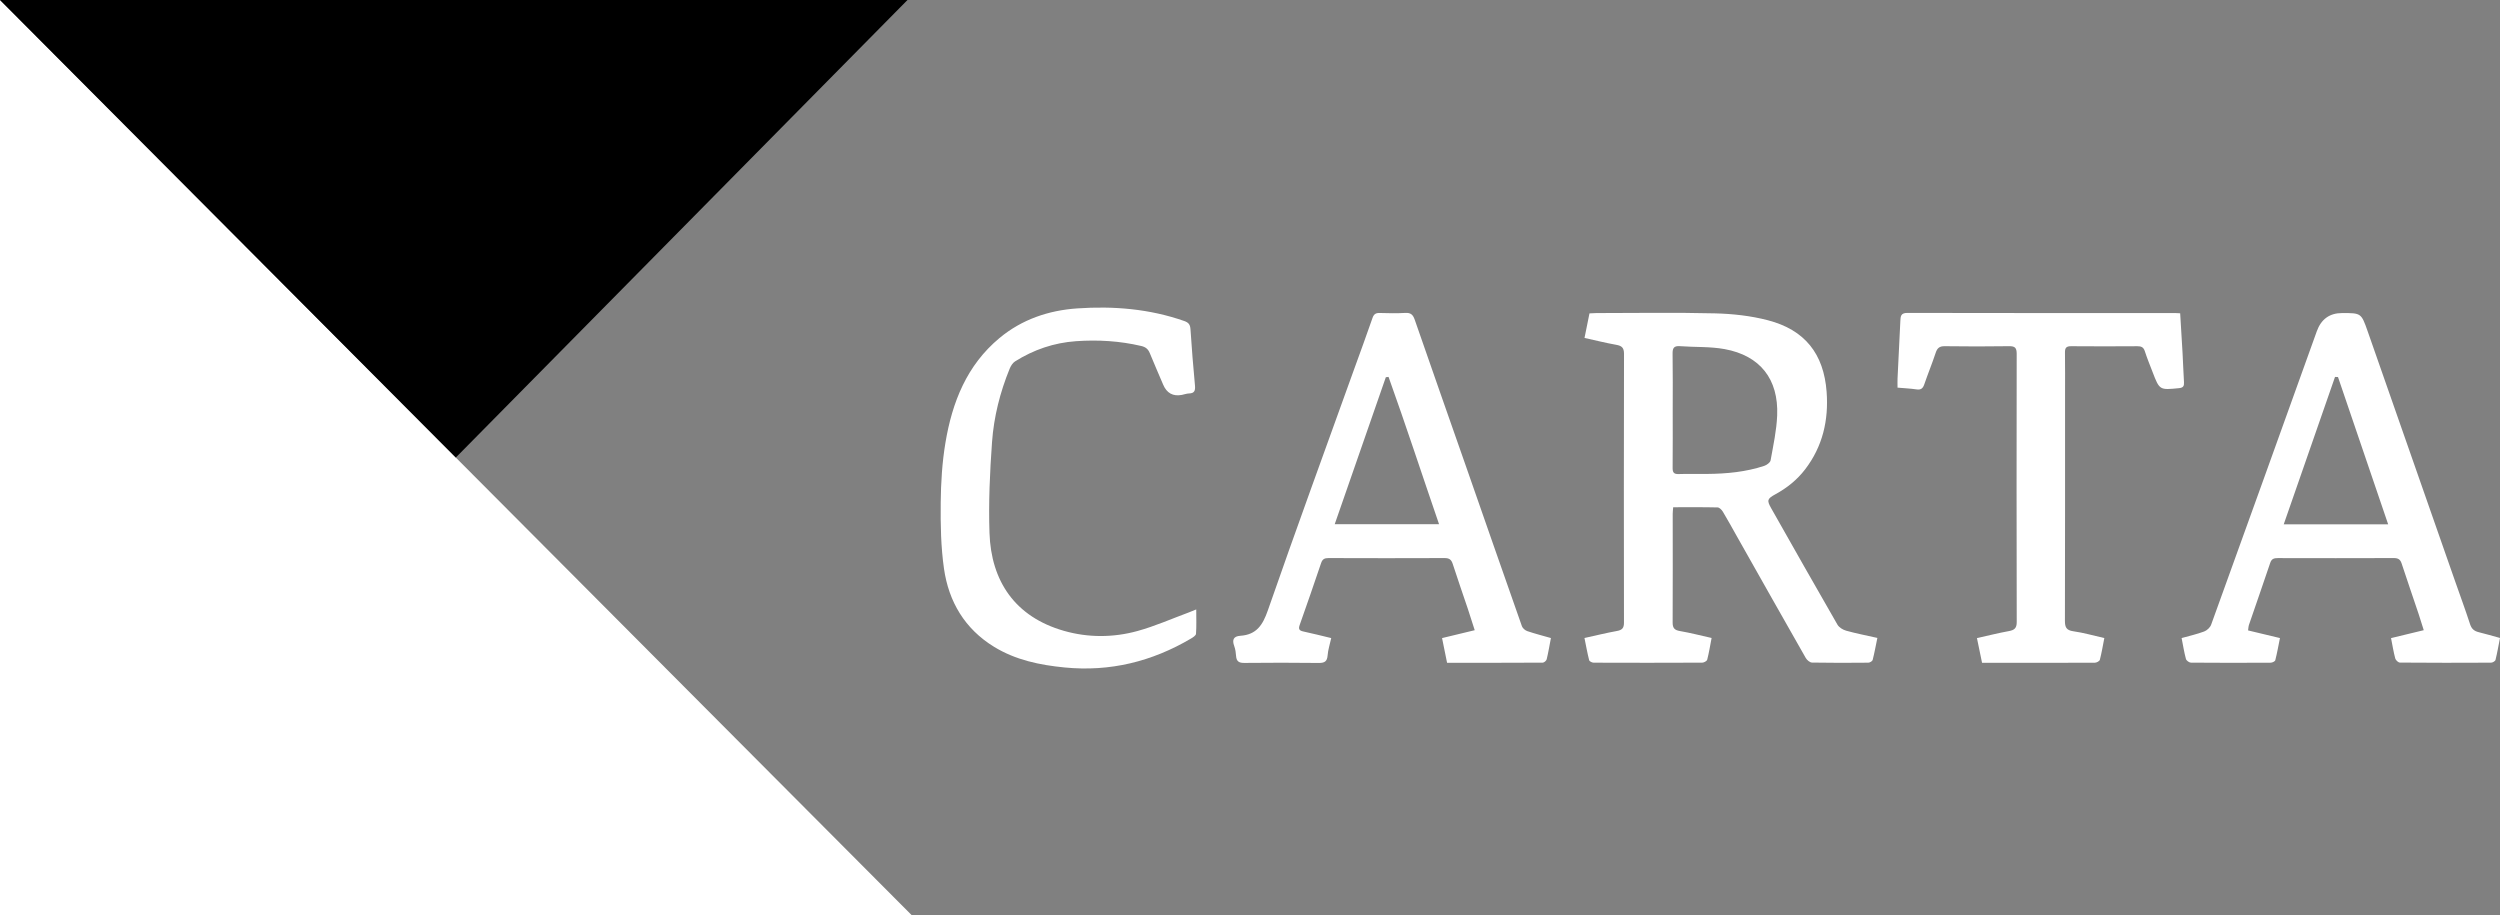
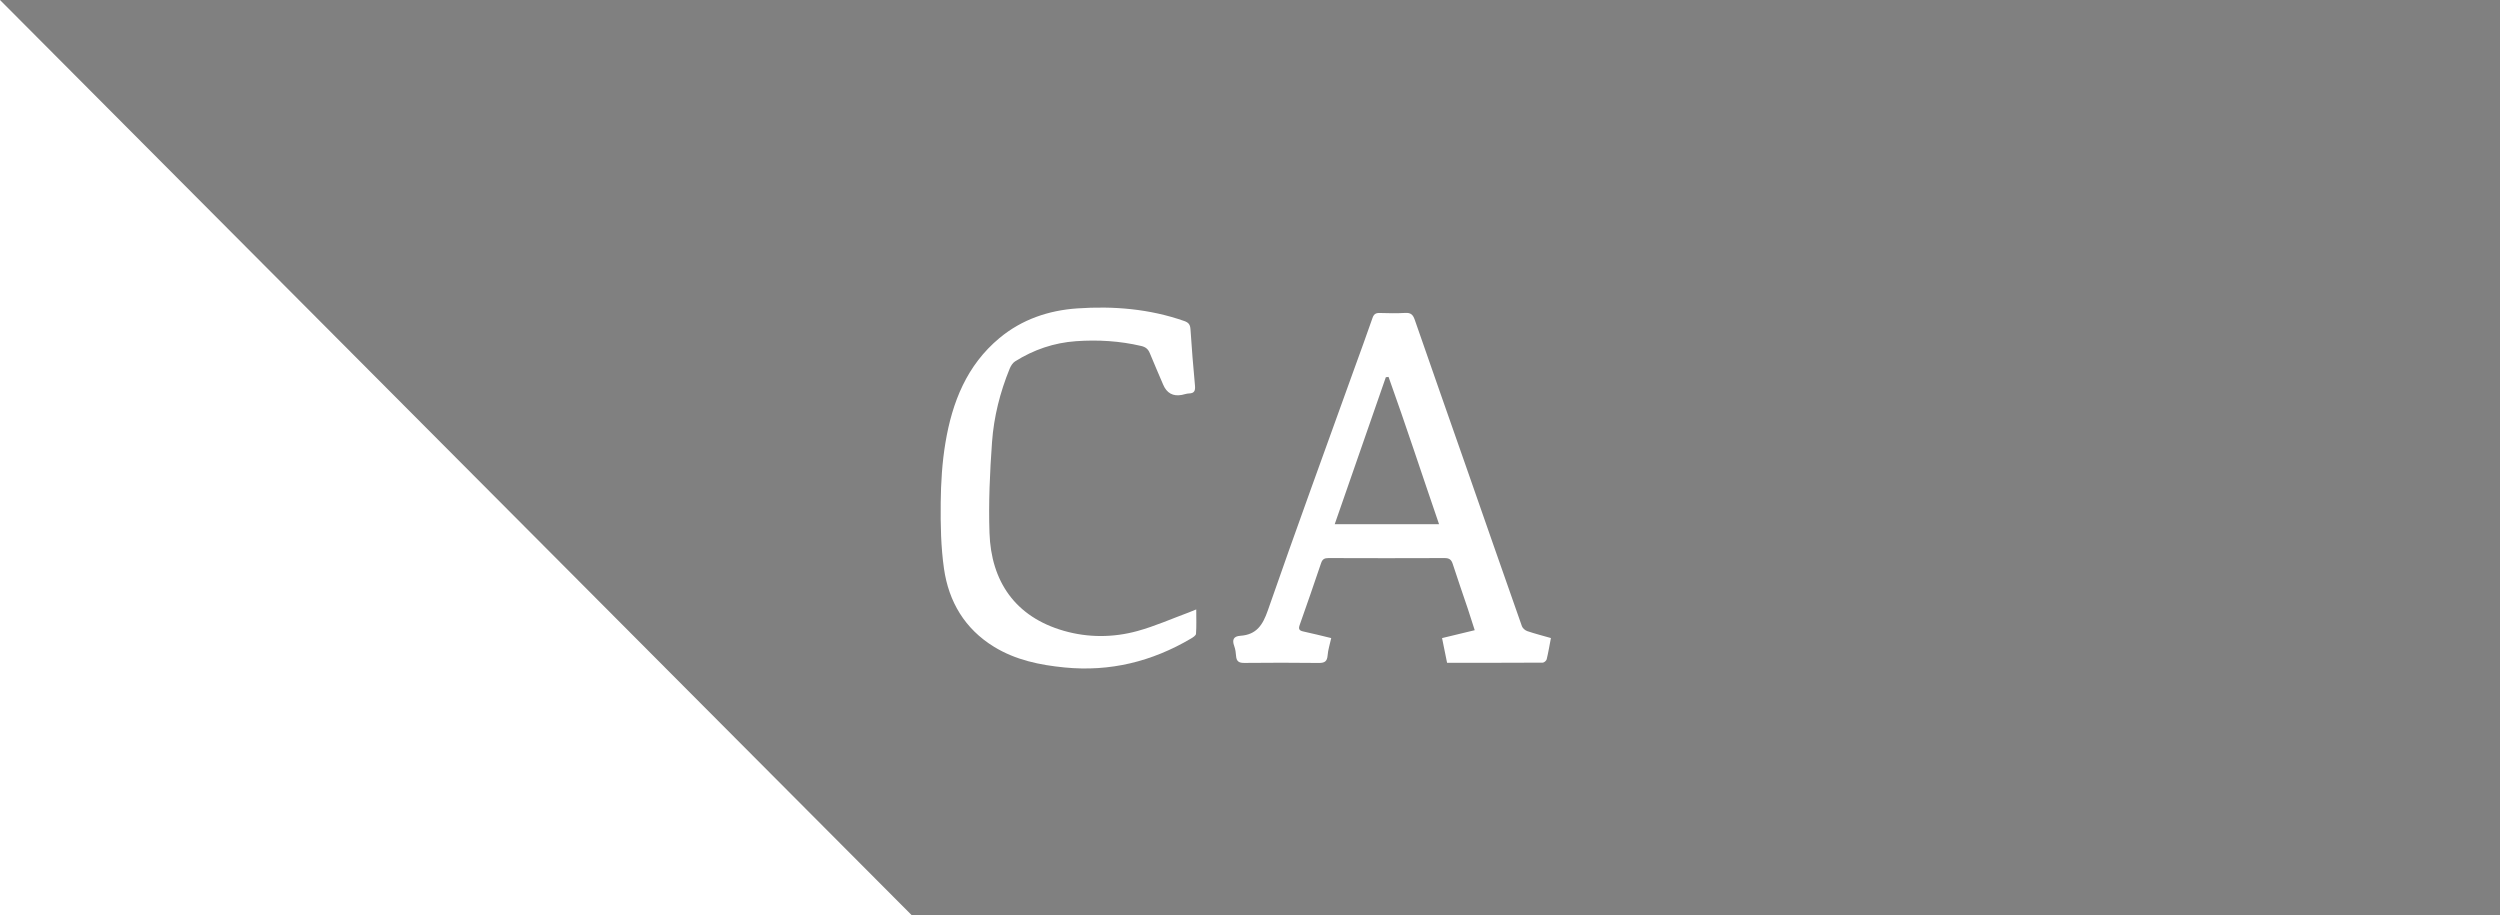
<svg xmlns="http://www.w3.org/2000/svg" id="Layer_2" data-name="Layer 2" viewBox="0 0 1863.91 682.26">
  <rect x="0" y="0" width="1863.91" height="682.26" fill="#808080" stroke="none" />
  <defs>
    <style>
      .cls-1 {
        fill: #fff;
      }
    </style>
  </defs>
  <g id="Layer_1-2" data-name="Layer 1">
    <polygon class="cls-1" points="679.67 682.26 0 682.26 0 0 679.67 682.26" />
-     <path class="cls-1" d="m1399.7,475.61c-1.2,5.81-2.17,11.18-3.52,16.44-.24.92-2.1,2.01-3.21,2.02-14,.13-28,.19-41.99-.08-1.61-.03-3.78-1.86-4.67-3.43-17.24-30.23-34.32-60.54-51.43-90.84-3.44-6.09-6.78-12.23-10.38-18.22-.84-1.39-2.56-3.15-3.92-3.18-10.94-.26-21.89-.14-33.12-.14-.15,2.03-.35,3.48-.35,4.93,0,27,.11,53.99-.05,80.99-.03,4.26,1.47,5.71,5.52,6.4,7.68,1.32,15.24,3.29,23.53,5.15-1.07,5.57-1.93,10.94-3.27,16.17-.26,1.02-2.4,2.22-3.68,2.23-27,.13-53.99.12-80.99.02-1.16,0-3.13-.98-3.35-1.86-1.35-5.28-2.3-10.66-3.5-16.54,8.38-1.84,16.26-3.79,24.24-5.24,3.82-.69,5.23-2.19,5.22-6.18-.11-66.82-.12-133.65.03-200.47.01-4.57-1.72-5.98-5.84-6.71-7.68-1.36-15.25-3.28-23.61-5.12,1.25-6.21,2.45-12.13,3.7-18.31,1.9-.09,3.52-.23,5.14-.23,29.5-.01,59-.52,88.48.22,13.2.33,26.7,1.81,39.44,5.14,27.53,7.18,41.63,24.99,43.75,53.39,1.57,21.07-2.92,40.71-16.06,57.82-5.98,7.79-13.44,13.77-22.03,18.47-6.22,3.4-6.6,4.55-3.26,10.44,16.4,28.98,32.79,57.97,49.42,86.82,1.21,2.1,4.07,3.83,6.51,4.51,7.36,2.05,14.88,3.5,23.27,5.39Zm-152.59-169.8c0,14.33.09,28.65-.06,42.98-.04,3.39.87,4.77,4.47,4.65,7.16-.23,14.32-.03,21.49-.1,14.37-.13,28.6-1.47,42.32-6,1.9-.63,4.48-2.49,4.77-4.14,1.99-11.11,4.45-22.28,4.9-33.51,1.08-27.08-12.77-44.6-39.23-49.42-10.86-1.98-22.19-1.34-33.28-2.18-4.64-.35-5.53,1.56-5.47,5.74.23,13.99.09,27.98.09,41.98Z" />
    <path class="cls-1" d="m992.51,475.73c-1.05,4.8-2.38,8.82-2.69,12.91-.35,4.55-2.29,5.68-6.63,5.63-18.5-.23-37-.21-55.5-.02-3.98.04-5.83-1.18-6.11-5.17-.17-2.47-.51-5.03-1.36-7.34-1.73-4.68-.62-7.38,4.56-7.73,11.97-.8,16.67-7.96,20.47-18.89,20.88-60.02,42.71-119.72,64.22-179.52,4.62-12.83,9.37-25.62,13.81-38.51,1.01-2.95,2.5-3.82,5.42-3.74,6.33.17,12.68.34,18.99-.05,4.12-.26,5.79,1.33,7.08,5.06,12.41,35.84,25.03,71.61,37.55,107.42,14.11,40.36,28.14,80.75,42.36,121.07.54,1.54,2.42,3.15,4.02,3.69,5.64,1.92,11.43,3.39,17.61,5.16-1.05,5.48-1.91,10.69-3.14,15.81-.25,1.05-1.9,2.52-2.92,2.53-23.64.14-47.28.11-71.36.11-1.27-6.25-2.47-12.17-3.74-18.42,8.33-2.01,16.03-3.87,24.35-5.88-1.79-5.58-3.4-10.76-5.12-15.9-3.76-11.2-7.68-22.34-11.3-33.58-1.05-3.26-2.69-4.32-6.11-4.3-28.83.13-57.67.1-86.5,0-2.93-.01-4.5.78-5.49,3.7-5.21,15.45-10.55,30.85-15.99,46.22-1.06,3-.32,4.16,2.72,4.81,6.8,1.45,13.55,3.19,20.8,4.92Zm2.6-84.89h77.8c-12.75-37.08-24.68-73.64-37.66-109.84-.67.08-1.35.16-2.02.24-12.64,36.35-25.29,72.7-38.12,109.6Z" />
-     <path class="cls-1" d="m1626.54,475.71c5.74-1.61,11.42-2.88,16.81-4.9,2.1-.79,4.44-2.96,5.19-5.04,26.37-72.88,52.56-145.83,78.77-218.76q4.89-13.61,18.91-13.61c14.1,0,14.24-.05,18.98,13.47,21.79,62.15,43.5,124.32,65.24,186.49,3.73,10.67,7.66,21.28,11.15,32.03,1.13,3.49,3.11,5.12,6.44,5.94,5.13,1.26,10.2,2.76,15.87,4.31-1.13,5.74-2.03,11.11-3.35,16.38-.23.93-2.15,2.04-3.29,2.04-22.66.12-45.32.13-67.97-.06-1.21,0-3.12-1.77-3.47-3.05-1.29-4.79-2.07-9.72-3.15-15.2,7.93-1.92,15.76-3.82,24.39-5.91-1.33-4.19-2.49-8.09-3.78-11.94-4.23-12.61-8.58-25.19-12.73-37.83-1-3.06-2.69-4.01-5.85-4-28.82.11-57.65.09-86.47.02-2.81,0-4.61.51-5.62,3.52-5.19,15.44-10.59,30.82-15.86,46.24-.41,1.19-.42,2.52-.67,4.16,7.89,1.89,15.45,3.7,23.77,5.7-1.14,5.65-2.11,11.14-3.48,16.53-.22.87-2.23,1.83-3.42,1.84-19.83.11-39.65.13-59.48-.04-1.29-.01-3.39-1.54-3.71-2.74-1.34-4.94-2.14-10.03-3.23-15.58Zm76.11-84.78h77.88c-12.63-37.08-25.02-73.45-37.4-109.82-.74-.03-1.48-.07-2.22-.1-12.71,36.53-25.42,73.05-38.25,109.92Z" />
-     <path class="cls-1" d="m1414.73,288.97c0-2.59-.09-4.72.01-6.85.67-14.31,1.38-28.62,2.1-42.93.16-3.26.26-5.9,5.13-5.89,66.66.16,133.33.1,199.99.11.98,0,1.96.08,3.5.16.61,10.08,1.24,19.99,1.79,29.91.4,7.15.61,14.31,1.05,21.46.17,2.81-.49,4.14-3.68,4.45-14.53,1.44-14.53,1.54-19.77-12.12-1.97-5.12-4.07-10.21-5.75-15.43-.95-2.96-2.62-3.73-5.51-3.71-16.5.1-33,.14-49.5-.01-3.61-.03-4.57,1.34-4.52,4.7.15,10.5.06,21,.06,31.5,0,56.17.05,112.33-.1,168.5-.01,4.84,1.07,7.1,6.3,7.83,7.53,1.06,14.9,3.21,23.08,5.06-1.1,5.62-1.98,10.97-3.34,16.21-.26,1-2.39,2.16-3.66,2.17-27.82.12-55.65.09-84.16.09-1.24-5.98-2.46-11.9-3.81-18.44,8.29-1.85,15.98-3.79,23.77-5.21,4.11-.75,5.9-2.16,5.89-6.74-.15-66.66-.14-133.33-.03-199.99,0-4.35-1.18-5.77-5.64-5.7-16,.25-32,.22-48,.01-3.87-.05-5.57,1.34-6.75,4.91-2.61,7.89-5.78,15.6-8.48,23.47-1.03,3.01-2.44,4.33-5.78,3.83-4.43-.66-8.94-.85-14.2-1.32Z" />
    <path class="cls-1" d="m891.88,454.39c0,6.66.23,12.43-.18,18.15-.09,1.29-2.27,2.68-3.77,3.56-29.12,17.16-60.36,24.88-94.22,21.54-18.59-1.83-36.54-5.54-52.66-15.45-21.73-13.36-33.7-33.55-37.24-58.16-2.33-16.22-2.61-32.84-2.45-49.27.15-14.93,1.07-30.02,3.53-44.72,5.04-30.16,15.89-57.75,40.34-78.05,16.76-13.91,36.65-20.58,57.86-22.05,27.03-1.87,53.88.3,79.8,9.38,3.44,1.21,4.48,2.79,4.7,6.29.89,13.96,2.06,27.89,3.34,41.82.33,3.63-.26,5.81-4.43,5.92-1.8.05-3.57.74-5.37,1.08q-9.88,1.87-13.93-7.68c-3.32-7.81-6.72-15.58-9.94-23.43-1.24-3.02-3.05-4.58-6.41-5.37-16.04-3.76-32.25-4.72-48.6-3.57-16.4,1.16-31.57,6.32-45.46,15.07-1.78,1.12-3.17,3.39-4.01,5.43-7.17,17.53-11.79,35.87-13.15,54.64-1.63,22.55-2.66,45.26-1.9,67.83,1.21,36.01,19.09,62.6,55.53,73,17.99,5.14,36.74,5.1,54.82.11,13.06-3.6,25.58-9.17,38.33-13.88,1.5-.55,2.96-1.19,5.45-2.2Z" />
-     <polygon points="0 0 676.59 0 339.83 341.13 0 0" />
  </g>
</svg>